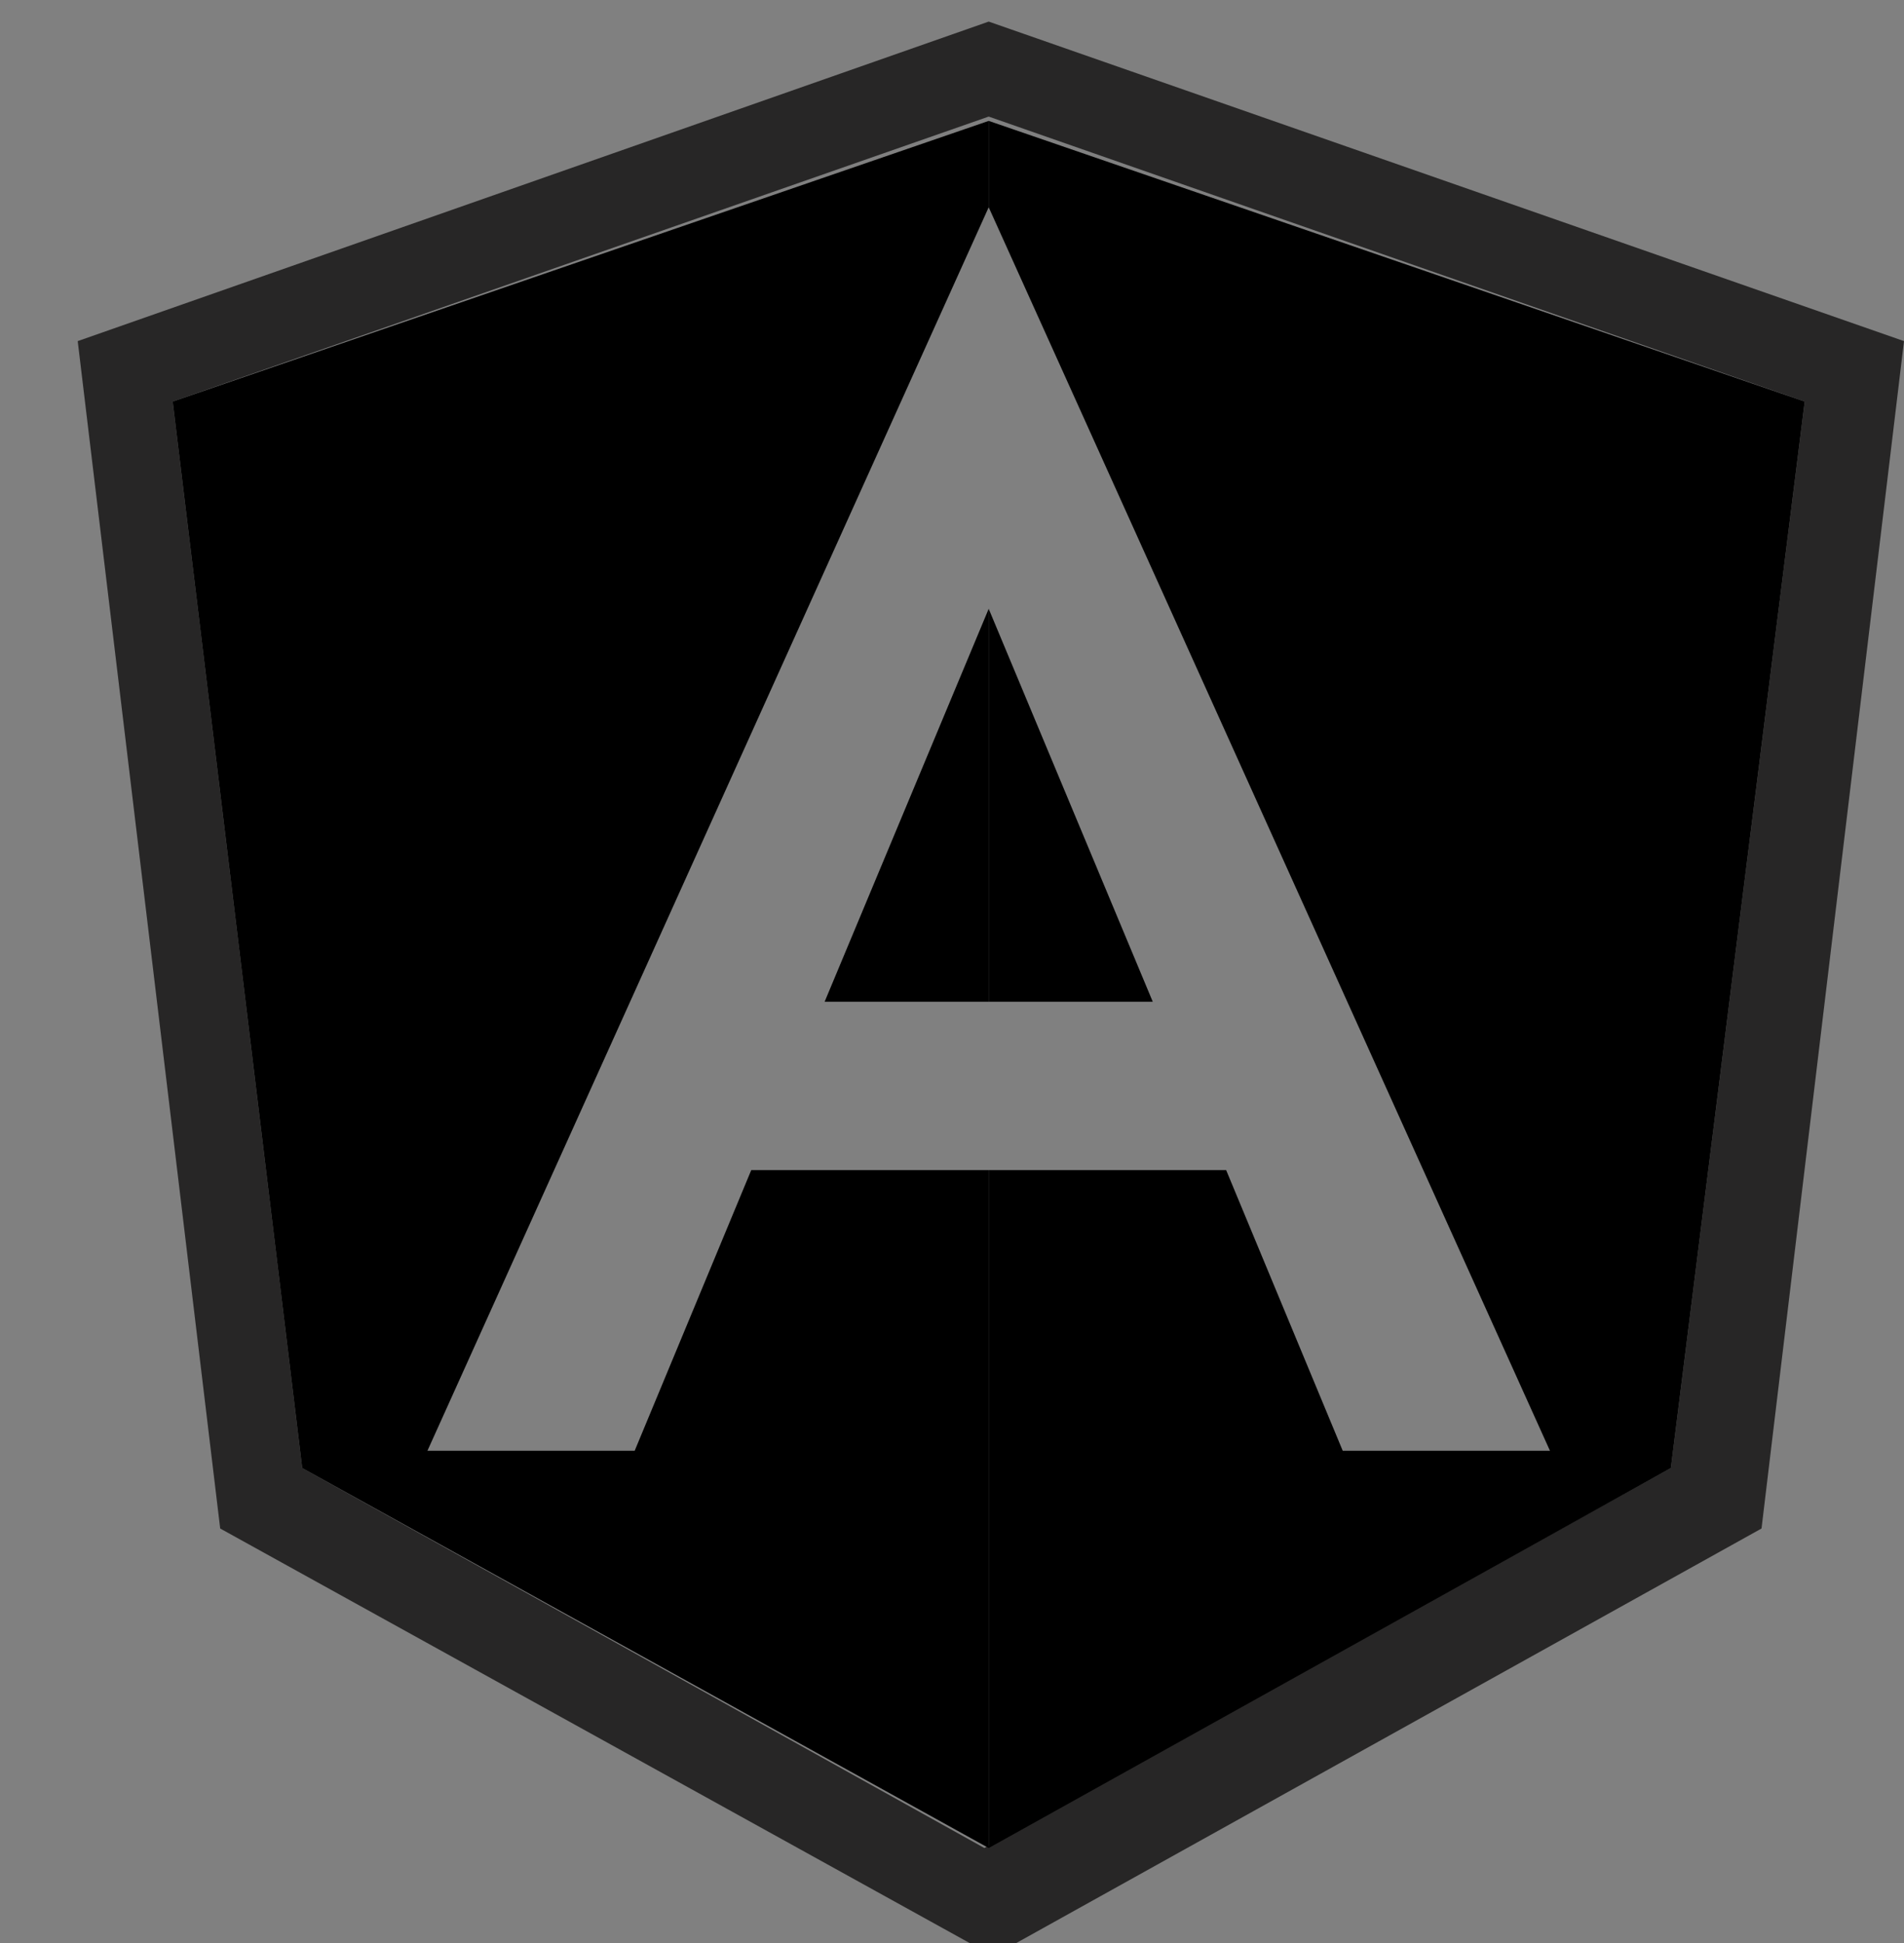
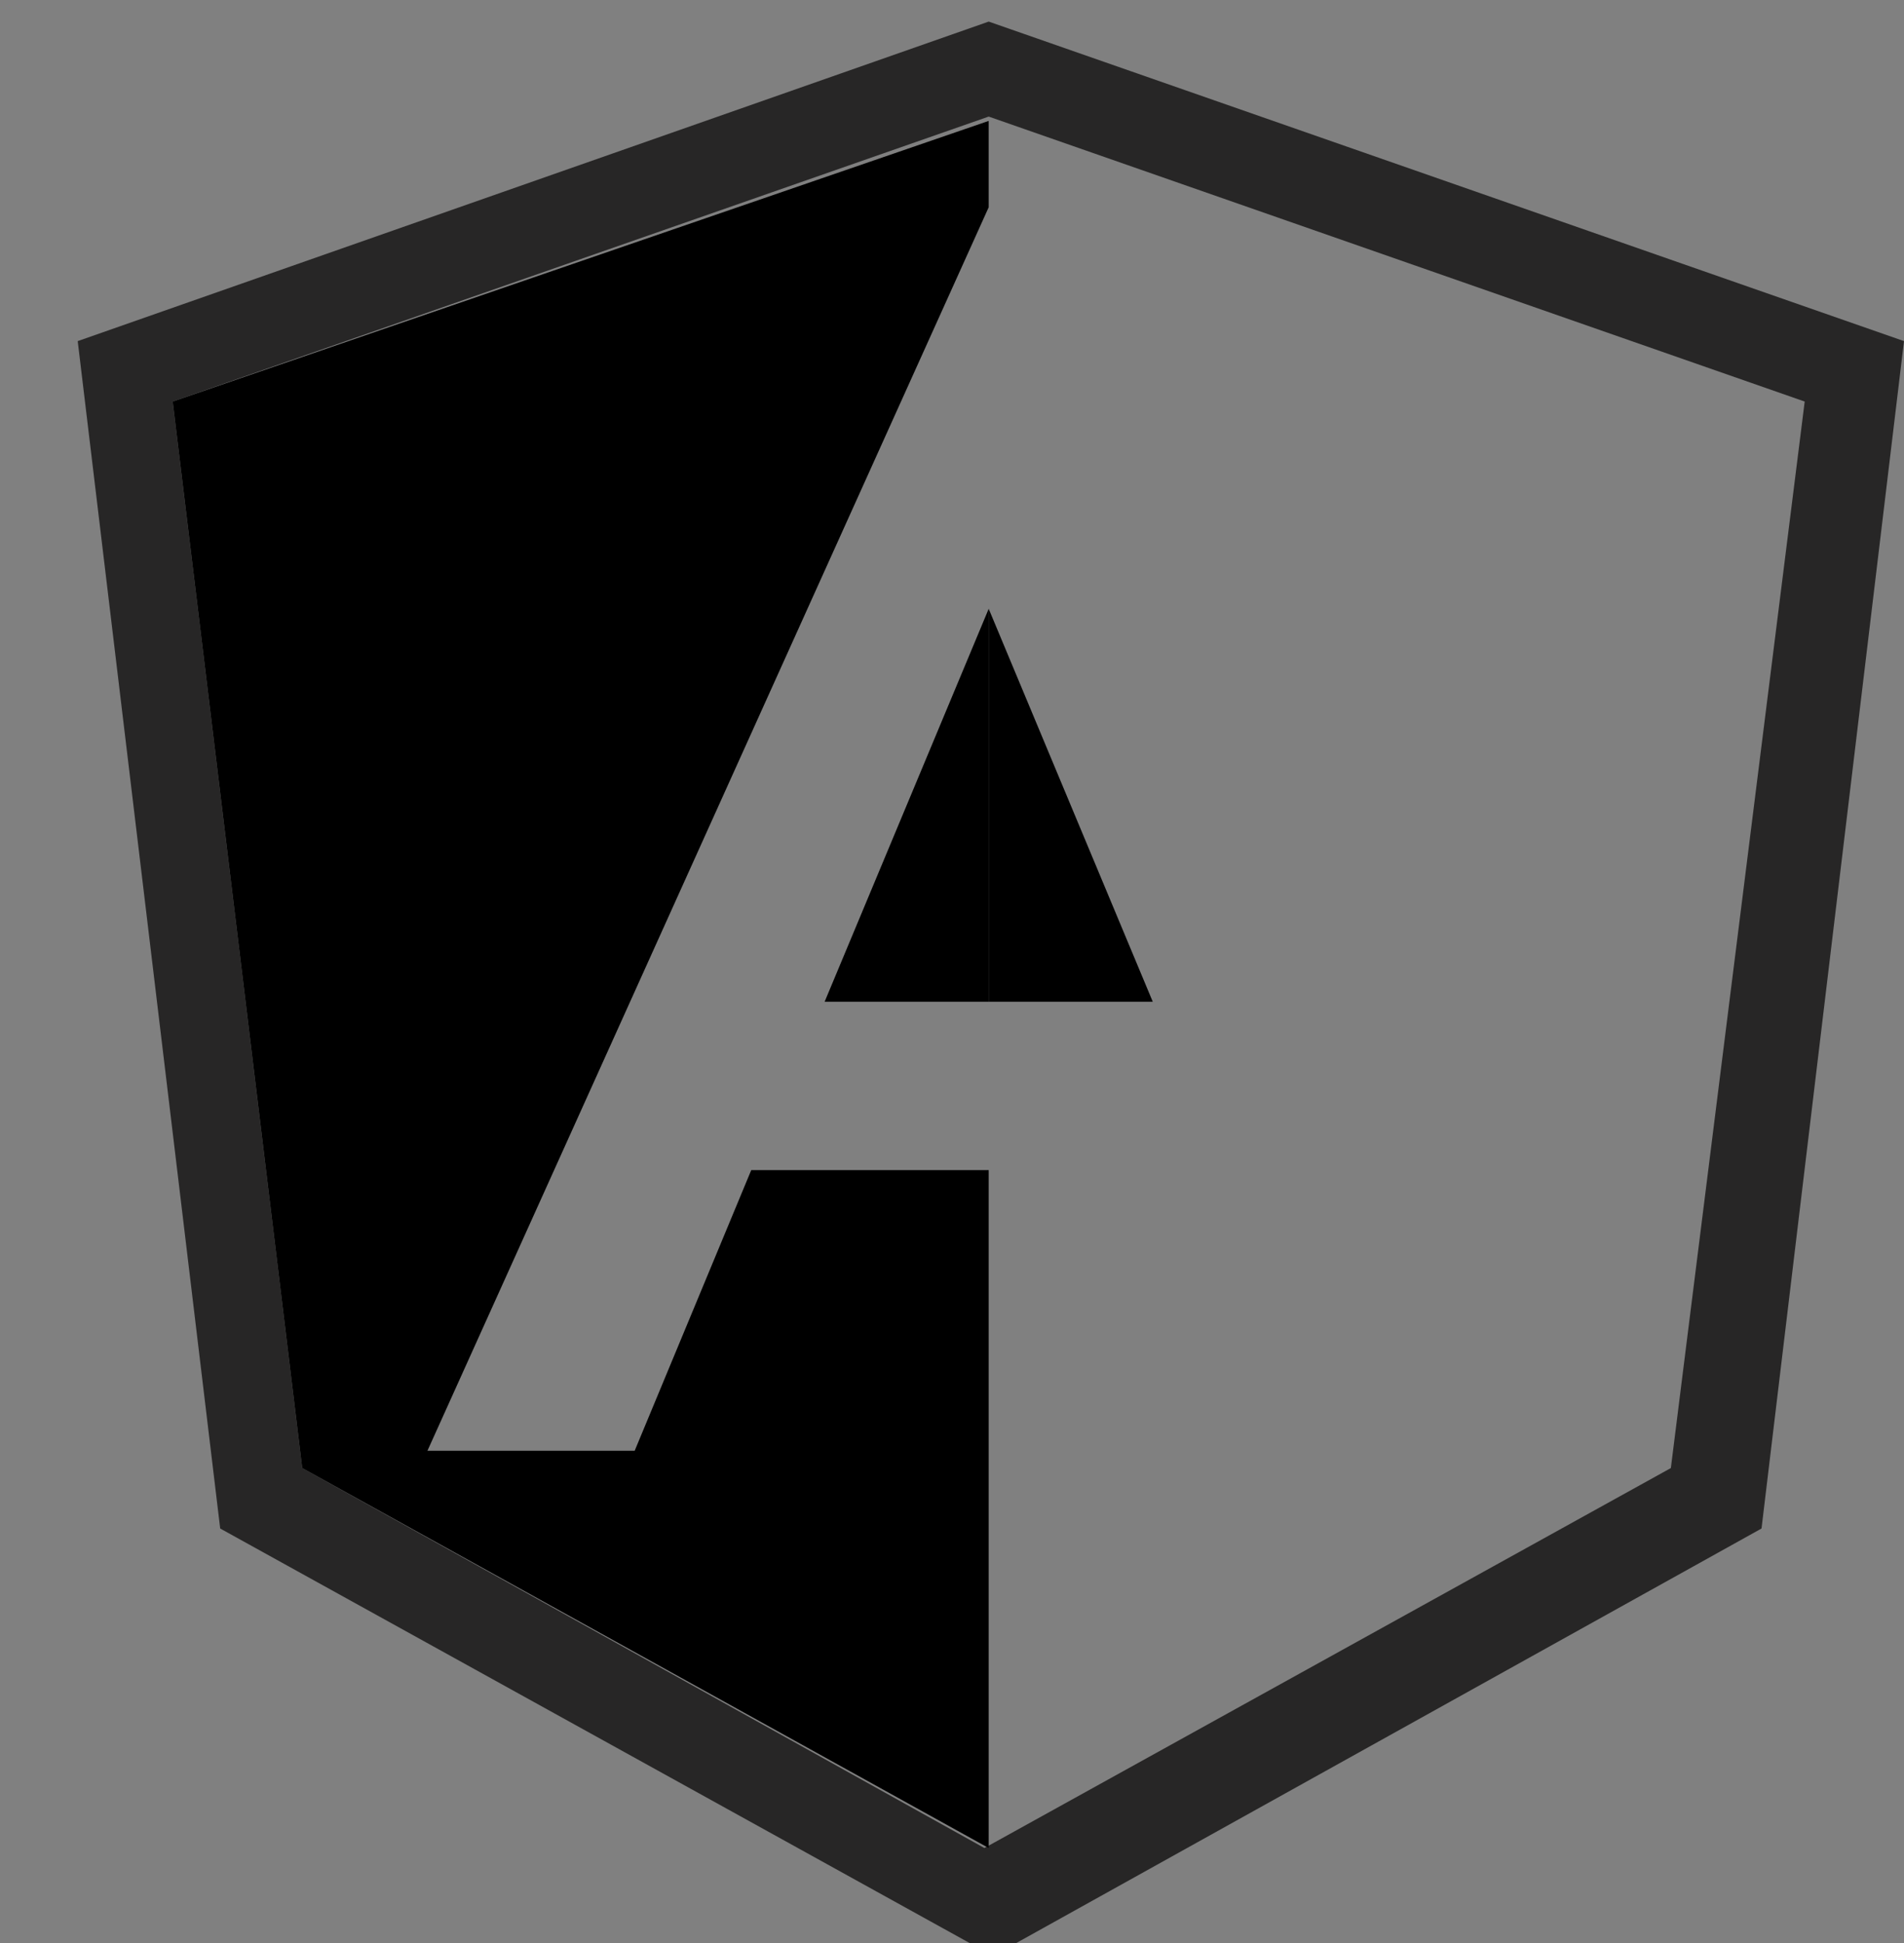
<svg xmlns="http://www.w3.org/2000/svg" version="1.1" id="Layer_1" x="0px" y="0px" viewBox="0 0 44.1 45" style="enable-background:new 0 0 44.1 45;" xml:space="preserve">
  <rect x="0" y="0" width="44.1" height="45" fill="#808080" stroke="none" />
  <style type="text/css">
	.st0{fill:#272626;}
	.st1{fill:#FFFFFF;}
</style>
  <path class="st0" d="M22.9,0.5L1.8,7.9l3.3,27.5l17.9,9.9l17.8-9.9l3.3-27.5L22.9,0.5z M38.7,34l-15.9,8.8L7,34L4,9.3l18.9-6.6  l18.9,6.6L38.7,34z" />
-   <polygon points="22.9,2.8 22.9,4.8 22.9,4.8 35.9,33.6 35.9,33.6 31.1,33.6 31.1,33.6 28.4,27.1 22.9,27.1 22.9,27.1 22.9,42.8   38.7,34 41.8,9.3 " />
-   <path d="M22.9,23.2h3.8l-3.8-9.1l0,0V23.2z" />
+   <path d="M22.9,23.2h3.8l-3.8-9.1V23.2z" />
  <path d="M19.1,23.2h3.8v-9.1L19.1,23.2z" />
  <polygon points="17.4,27.1 14.7,33.6 9.9,33.6 22.9,4.8 22.9,2.8 4,9.3 7,34 22.9,42.8 22.9,27.1 " />
  <polygon class="st1" points="35.9,33.6 22.9,4.8 35.9,33.6 " />
  <polygon class="st1" points="22.9,23.2 22.9,27.1 22.9,27.1 22.9,23.2 " />
  <polygon class="st1" points="22.9,14.1 22.9,4.8 22.9,4.8 22.9,14.1 " />
  <rect x="29.7" y="26.8" class="st1" width="0" height="7" />
  <path class="st1" d="M22.9,23.2h3.8l-3.8-9.1l3.8,9.1H22.9z" />
</svg>